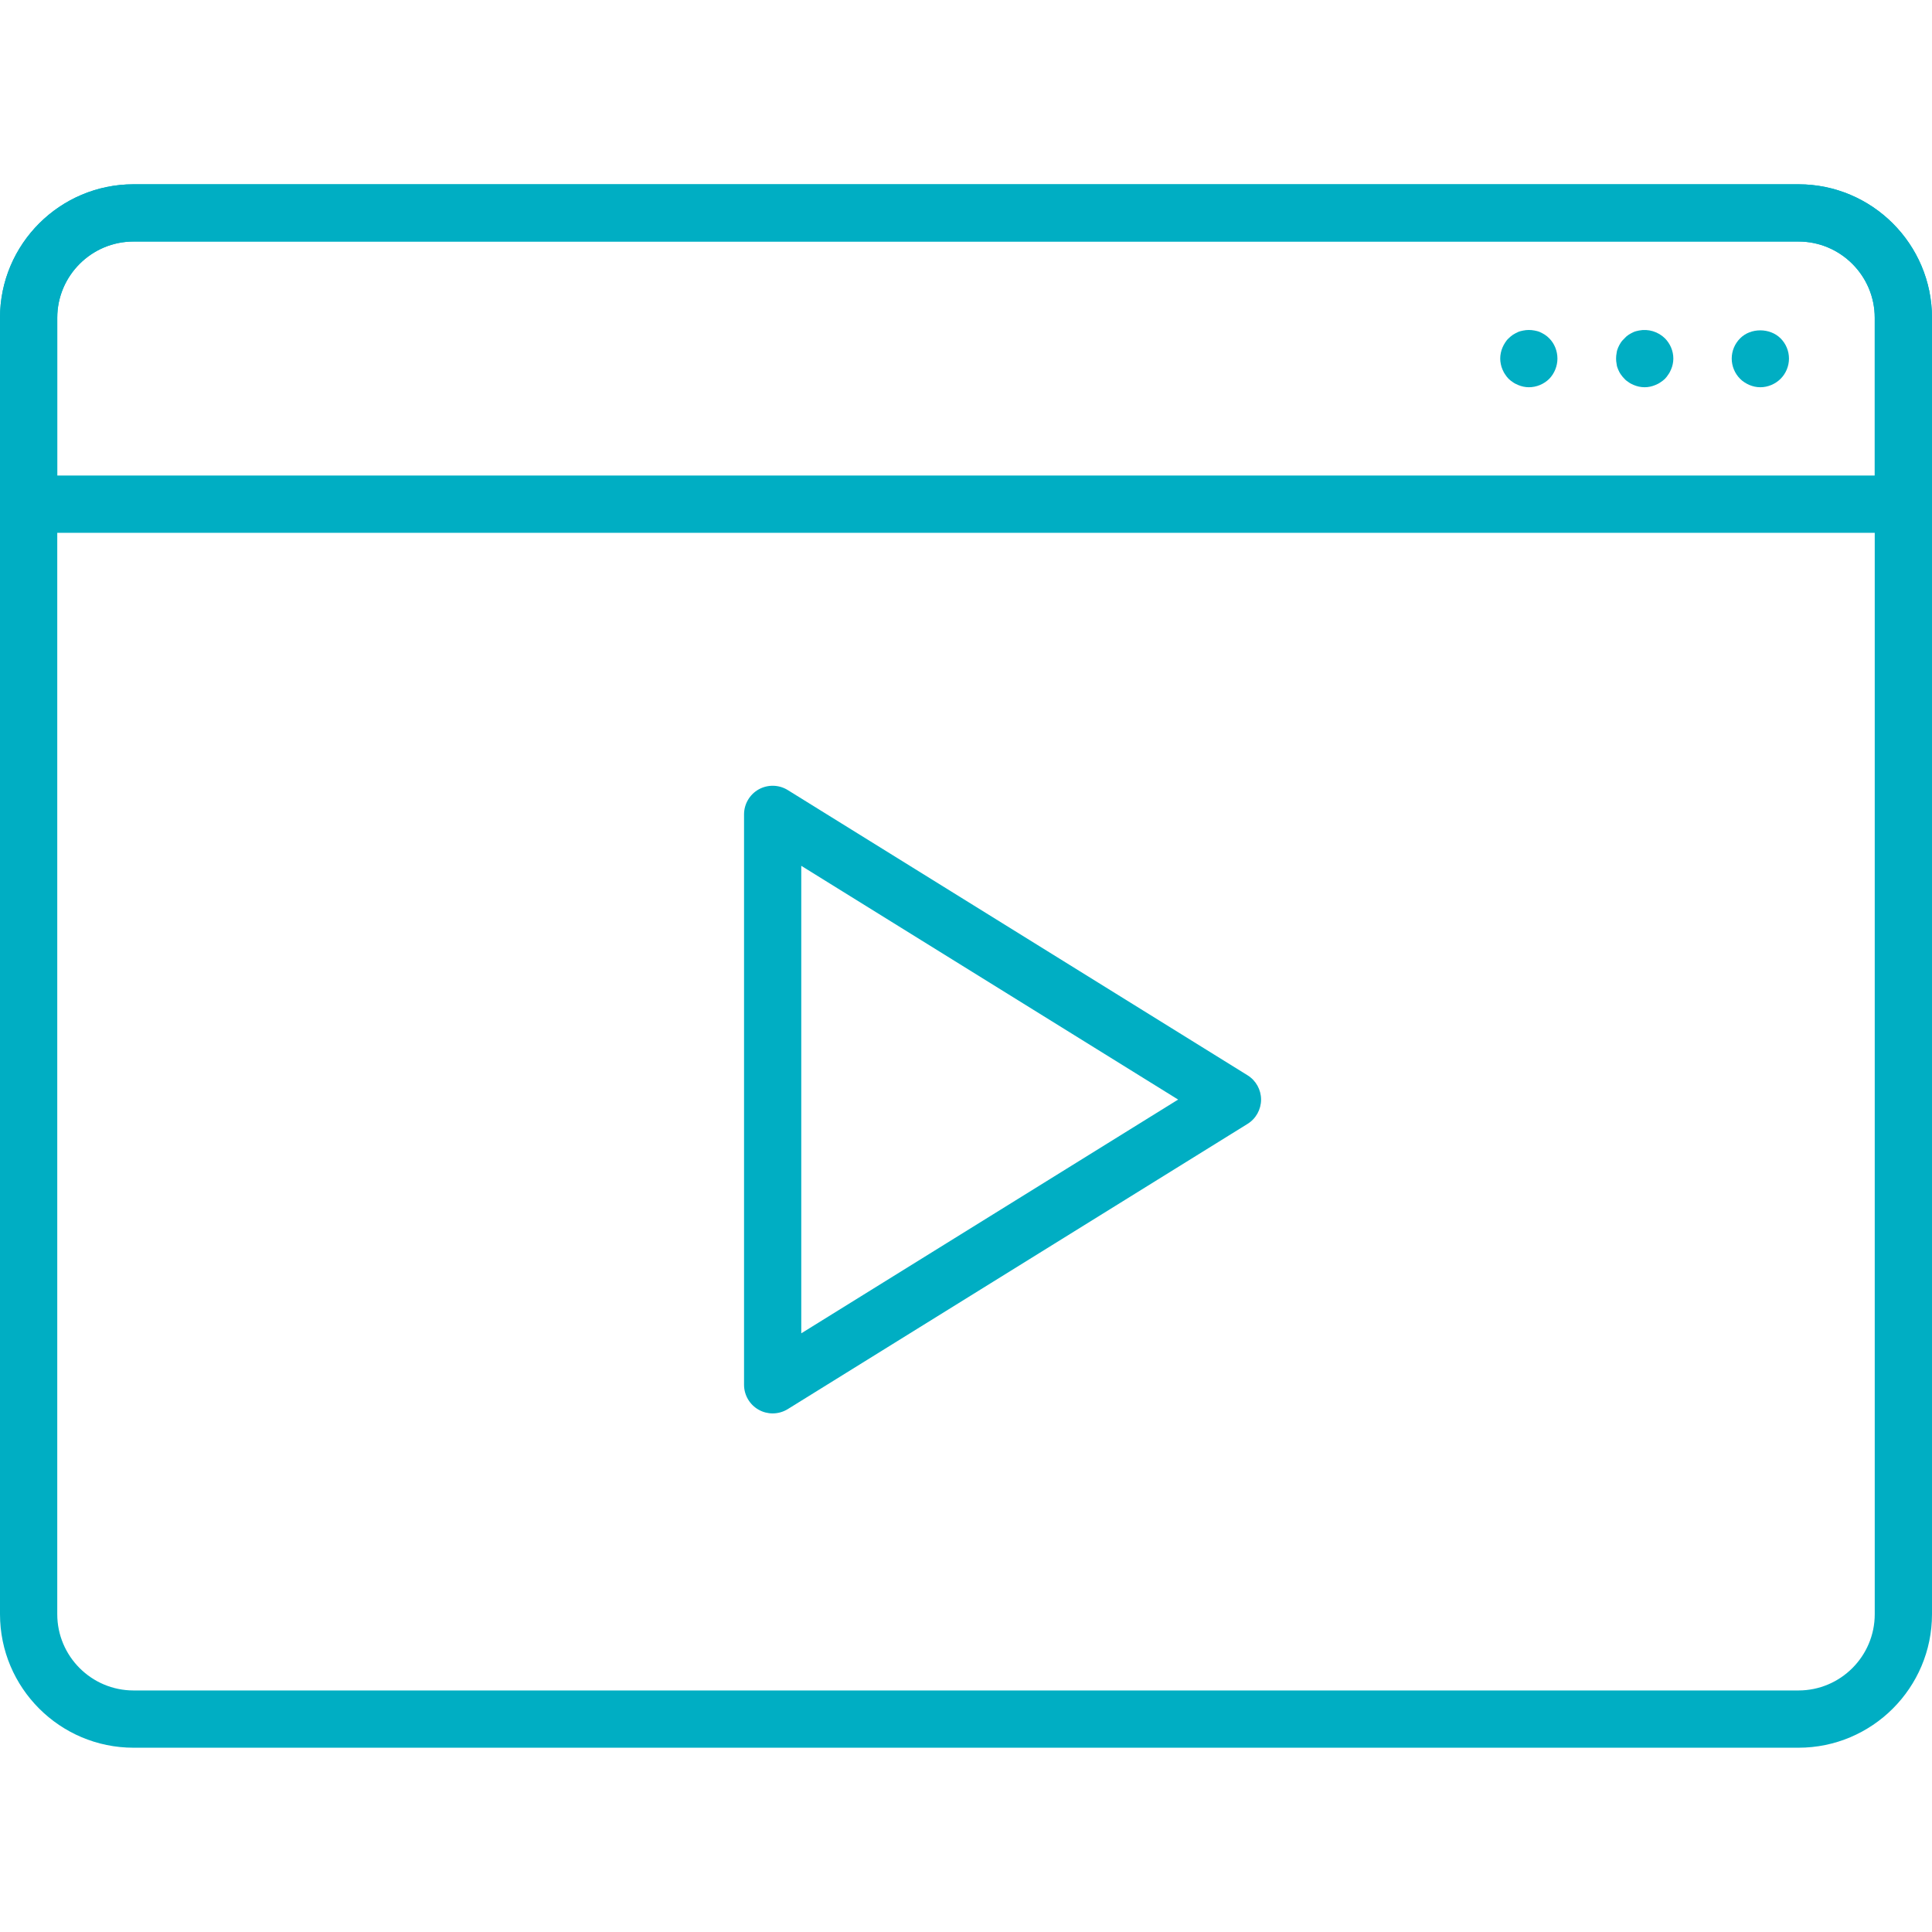
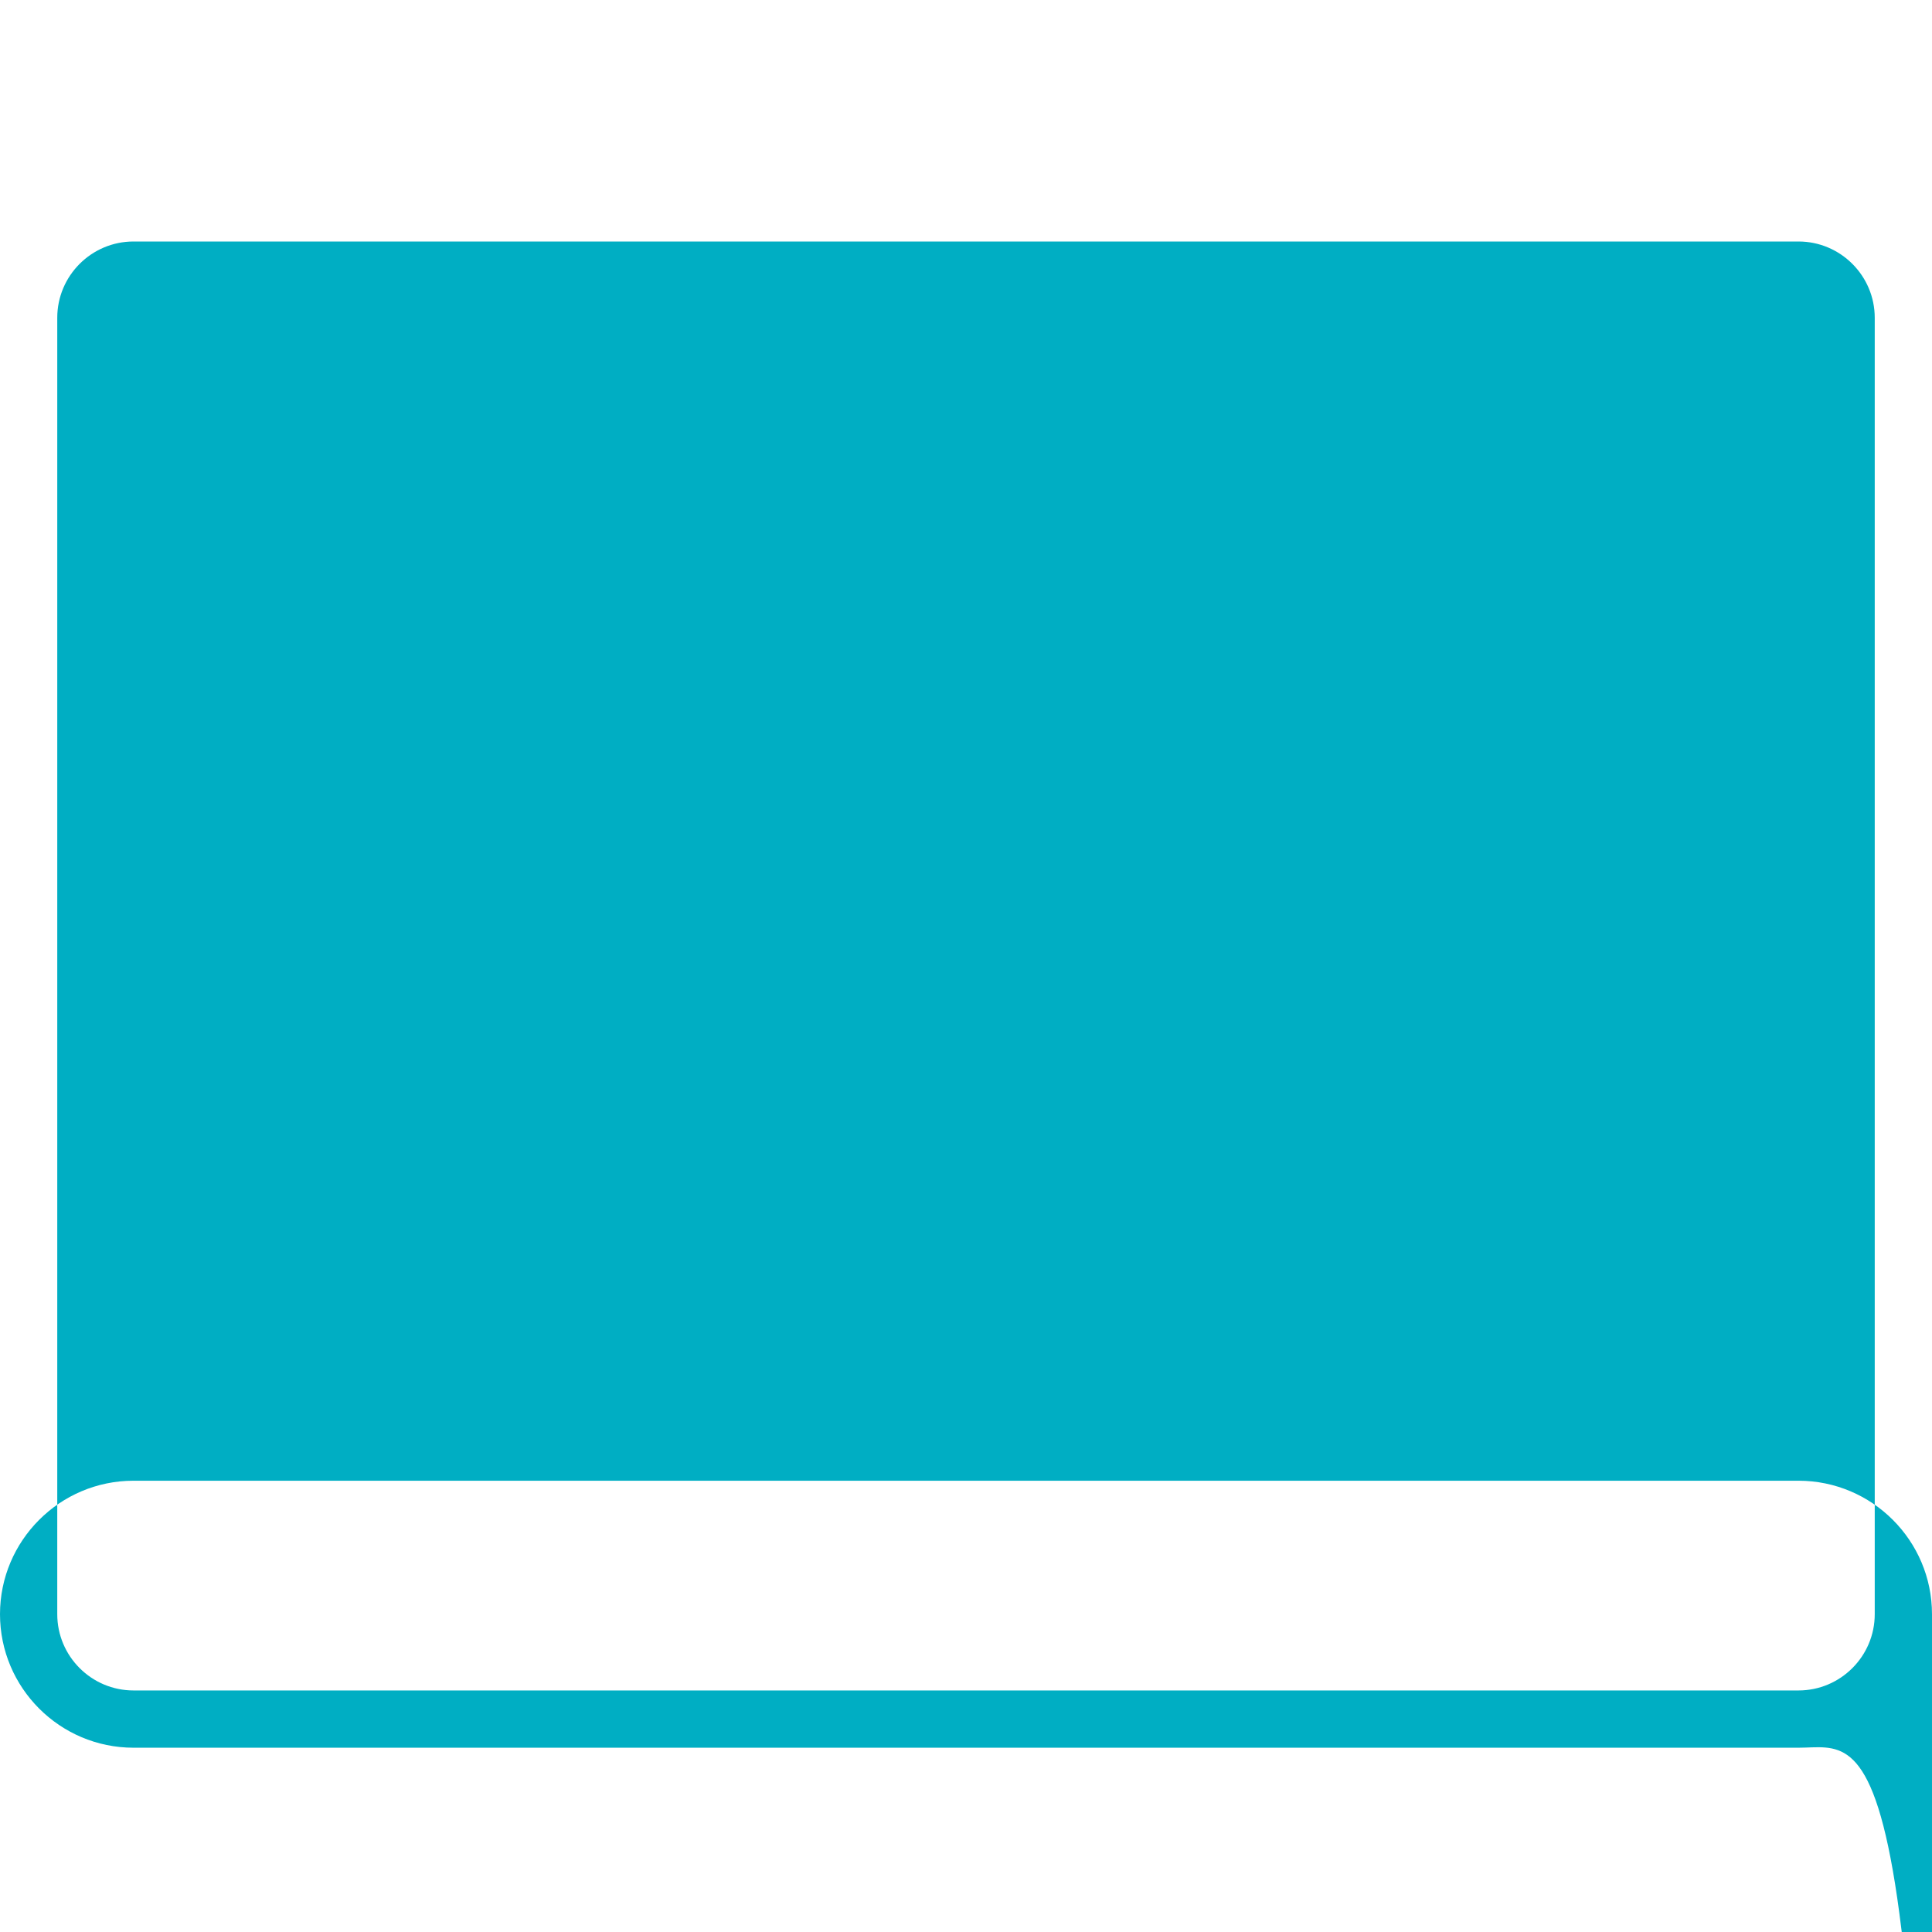
<svg xmlns="http://www.w3.org/2000/svg" id="Layer_1" x="0px" y="0px" width="600px" height="600px" viewBox="0 0 600 600" xml:space="preserve">
  <g>
    <g>
-       <path fill="#00AEC3" d="M239.949,438.946c-1.49,0-2.98-0.373-4.324-1.132c-2.807-1.559-4.556-4.539-4.556-7.76V252.921    c0-3.236,1.749-6.2,4.556-7.775c2.818-1.56,6.271-1.489,9.021,0.215l142.781,88.573c2.62,1.618,4.211,4.481,4.211,7.546    c0,3.079-1.591,5.943-4.211,7.56l-142.781,88.574C243.197,438.503,241.581,438.946,239.949,438.946z M248.841,268.886v145.189    l117.037-72.595L248.841,268.886z" />
-     </g>
+       </g>
    <g>
      <g>
-         <path fill="#00AEC3" d="M558.534,542.769H41.466C18.6,542.769,0,524.168,0,501.303V98.683c0-22.852,18.6-41.452,41.466-41.452     h517.068c22.865,0,41.466,18.6,41.466,41.452v402.621C600,524.168,581.399,542.769,558.534,542.769z M41.466,75     c-13.058,0-23.683,10.639-23.683,23.683v402.621c0,13.058,10.625,23.683,23.683,23.683h517.068     c13.058,0,23.683-10.625,23.683-23.683V98.683c0-13.044-10.625-23.683-23.683-23.683H41.466z" />
+         <path fill="#00AEC3" d="M558.534,542.769H41.466C18.6,542.769,0,524.168,0,501.303c0-22.852,18.6-41.452,41.466-41.452     h517.068c22.865,0,41.466,18.6,41.466,41.452v402.621C600,524.168,581.399,542.769,558.534,542.769z M41.466,75     c-13.058,0-23.683,10.639-23.683,23.683v402.621c0,13.058,10.625,23.683,23.683,23.683h517.068     c13.058,0,23.683-10.625,23.683-23.683V98.683c0-13.044-10.625-23.683-23.683-23.683H41.466z" />
      </g>
      <g>
-         <path fill="#00AEC3" d="M591.108,165.464H8.878c-4.897,0-8.878-3.98-8.878-8.892V98.698c0-22.867,18.6-41.467,41.466-41.467     h517.068c22.865,0,41.466,18.6,41.466,41.467v57.875C600,161.484,596.02,165.464,591.108,165.464z M17.783,147.681h564.434     V98.698c0-13.059-10.625-23.683-23.683-23.683H41.466c-13.058,0-23.683,10.624-23.683,23.683V147.681z" />
-       </g>
+         </g>
      <g>
        <g>
          <path fill="#00AEC3" d="M474.8,120.261c-0.546,0-1.133-0.058-1.72-0.186c-0.543-0.114-1.13-0.301-1.66-0.53      c-0.53-0.244-1.073-0.473-1.547-0.831c-0.474-0.301-0.944-0.658-1.36-1.074c-0.414-0.415-0.773-0.887-1.073-1.359      c-0.345-0.473-0.587-1.002-0.83-1.533c-0.23-0.543-0.401-1.074-0.515-1.661c-0.13-0.601-0.187-1.188-0.187-1.718      c0-0.601,0.057-1.188,0.187-1.775c0.113-0.544,0.284-1.131,0.515-1.661c0.243-0.543,0.485-1.016,0.83-1.547      c0.3-0.472,0.659-0.944,1.073-1.303c0.416-0.415,0.887-0.83,1.36-1.131c0.474-0.3,1.017-0.587,1.547-0.831      c0.53-0.243,1.117-0.357,1.66-0.472c1.117-0.229,2.308-0.229,3.494,0c0.543,0.115,1.13,0.229,1.66,0.472      c0.53,0.244,1.061,0.53,1.534,0.831c0.486,0.301,0.959,0.716,1.373,1.131c1.604,1.604,2.534,3.909,2.534,6.286      c0,2.305-0.931,4.625-2.534,6.271C479.481,119.301,477.161,120.261,474.8,120.261z" />
        </g>
        <g>
-           <path fill="#00AEC3" d="M546.691,120.261c-0.588,0-1.188-0.058-1.774-0.186c-0.53-0.114-1.133-0.301-1.663-0.53      c-0.527-0.244-1.001-0.473-1.531-0.831c-0.486-0.301-0.902-0.658-1.316-1.074c-1.66-1.646-2.606-3.966-2.606-6.271      c0-2.377,0.946-4.625,2.606-6.286c3.264-3.321,9.249-3.321,12.572,0c1.66,1.661,2.604,3.909,2.604,6.286      c0,2.305-0.944,4.625-2.604,6.271C551.315,119.301,548.998,120.261,546.691,120.261z" />
-         </g>
+           </g>
        <g>
-           <path fill="#00AEC3" d="M510.78,120.261c-0.6,0-1.187-0.058-1.79-0.186c-0.53-0.114-1.117-0.301-1.66-0.53      c-0.53-0.244-1.061-0.473-1.53-0.831c-0.474-0.301-0.947-0.658-1.304-1.074c-0.417-0.415-0.83-0.887-1.134-1.359      c-0.356-0.473-0.587-1.002-0.83-1.533c-0.243-0.543-0.413-1.074-0.47-1.661c-0.117-0.601-0.174-1.131-0.174-1.718      c0-0.601,0.057-1.188,0.174-1.775c0.057-0.544,0.227-1.131,0.47-1.661c0.243-0.543,0.474-1.016,0.83-1.547      c0.304-0.472,0.717-0.888,1.134-1.303c0.356-0.415,0.83-0.83,1.304-1.131c0.47-0.3,1-0.587,1.53-0.831      c0.543-0.243,1.13-0.357,1.66-0.472c2.907-0.587,5.985,0.357,8.077,2.434c1.645,1.661,2.604,3.909,2.604,6.286      c0,0.587-0.069,1.117-0.187,1.718c-0.113,0.587-0.3,1.118-0.53,1.661c-0.243,0.53-0.47,1.06-0.83,1.533      c-0.3,0.473-0.656,0.944-1.058,1.359c-0.429,0.416-0.902,0.773-1.376,1.074c-0.474,0.358-1,0.587-1.546,0.831      c-0.531,0.229-1.118,0.416-1.661,0.53C511.897,120.203,511.311,120.261,510.78,120.261z" />
-         </g>
+           </g>
      </g>
    </g>
  </g>
</svg>